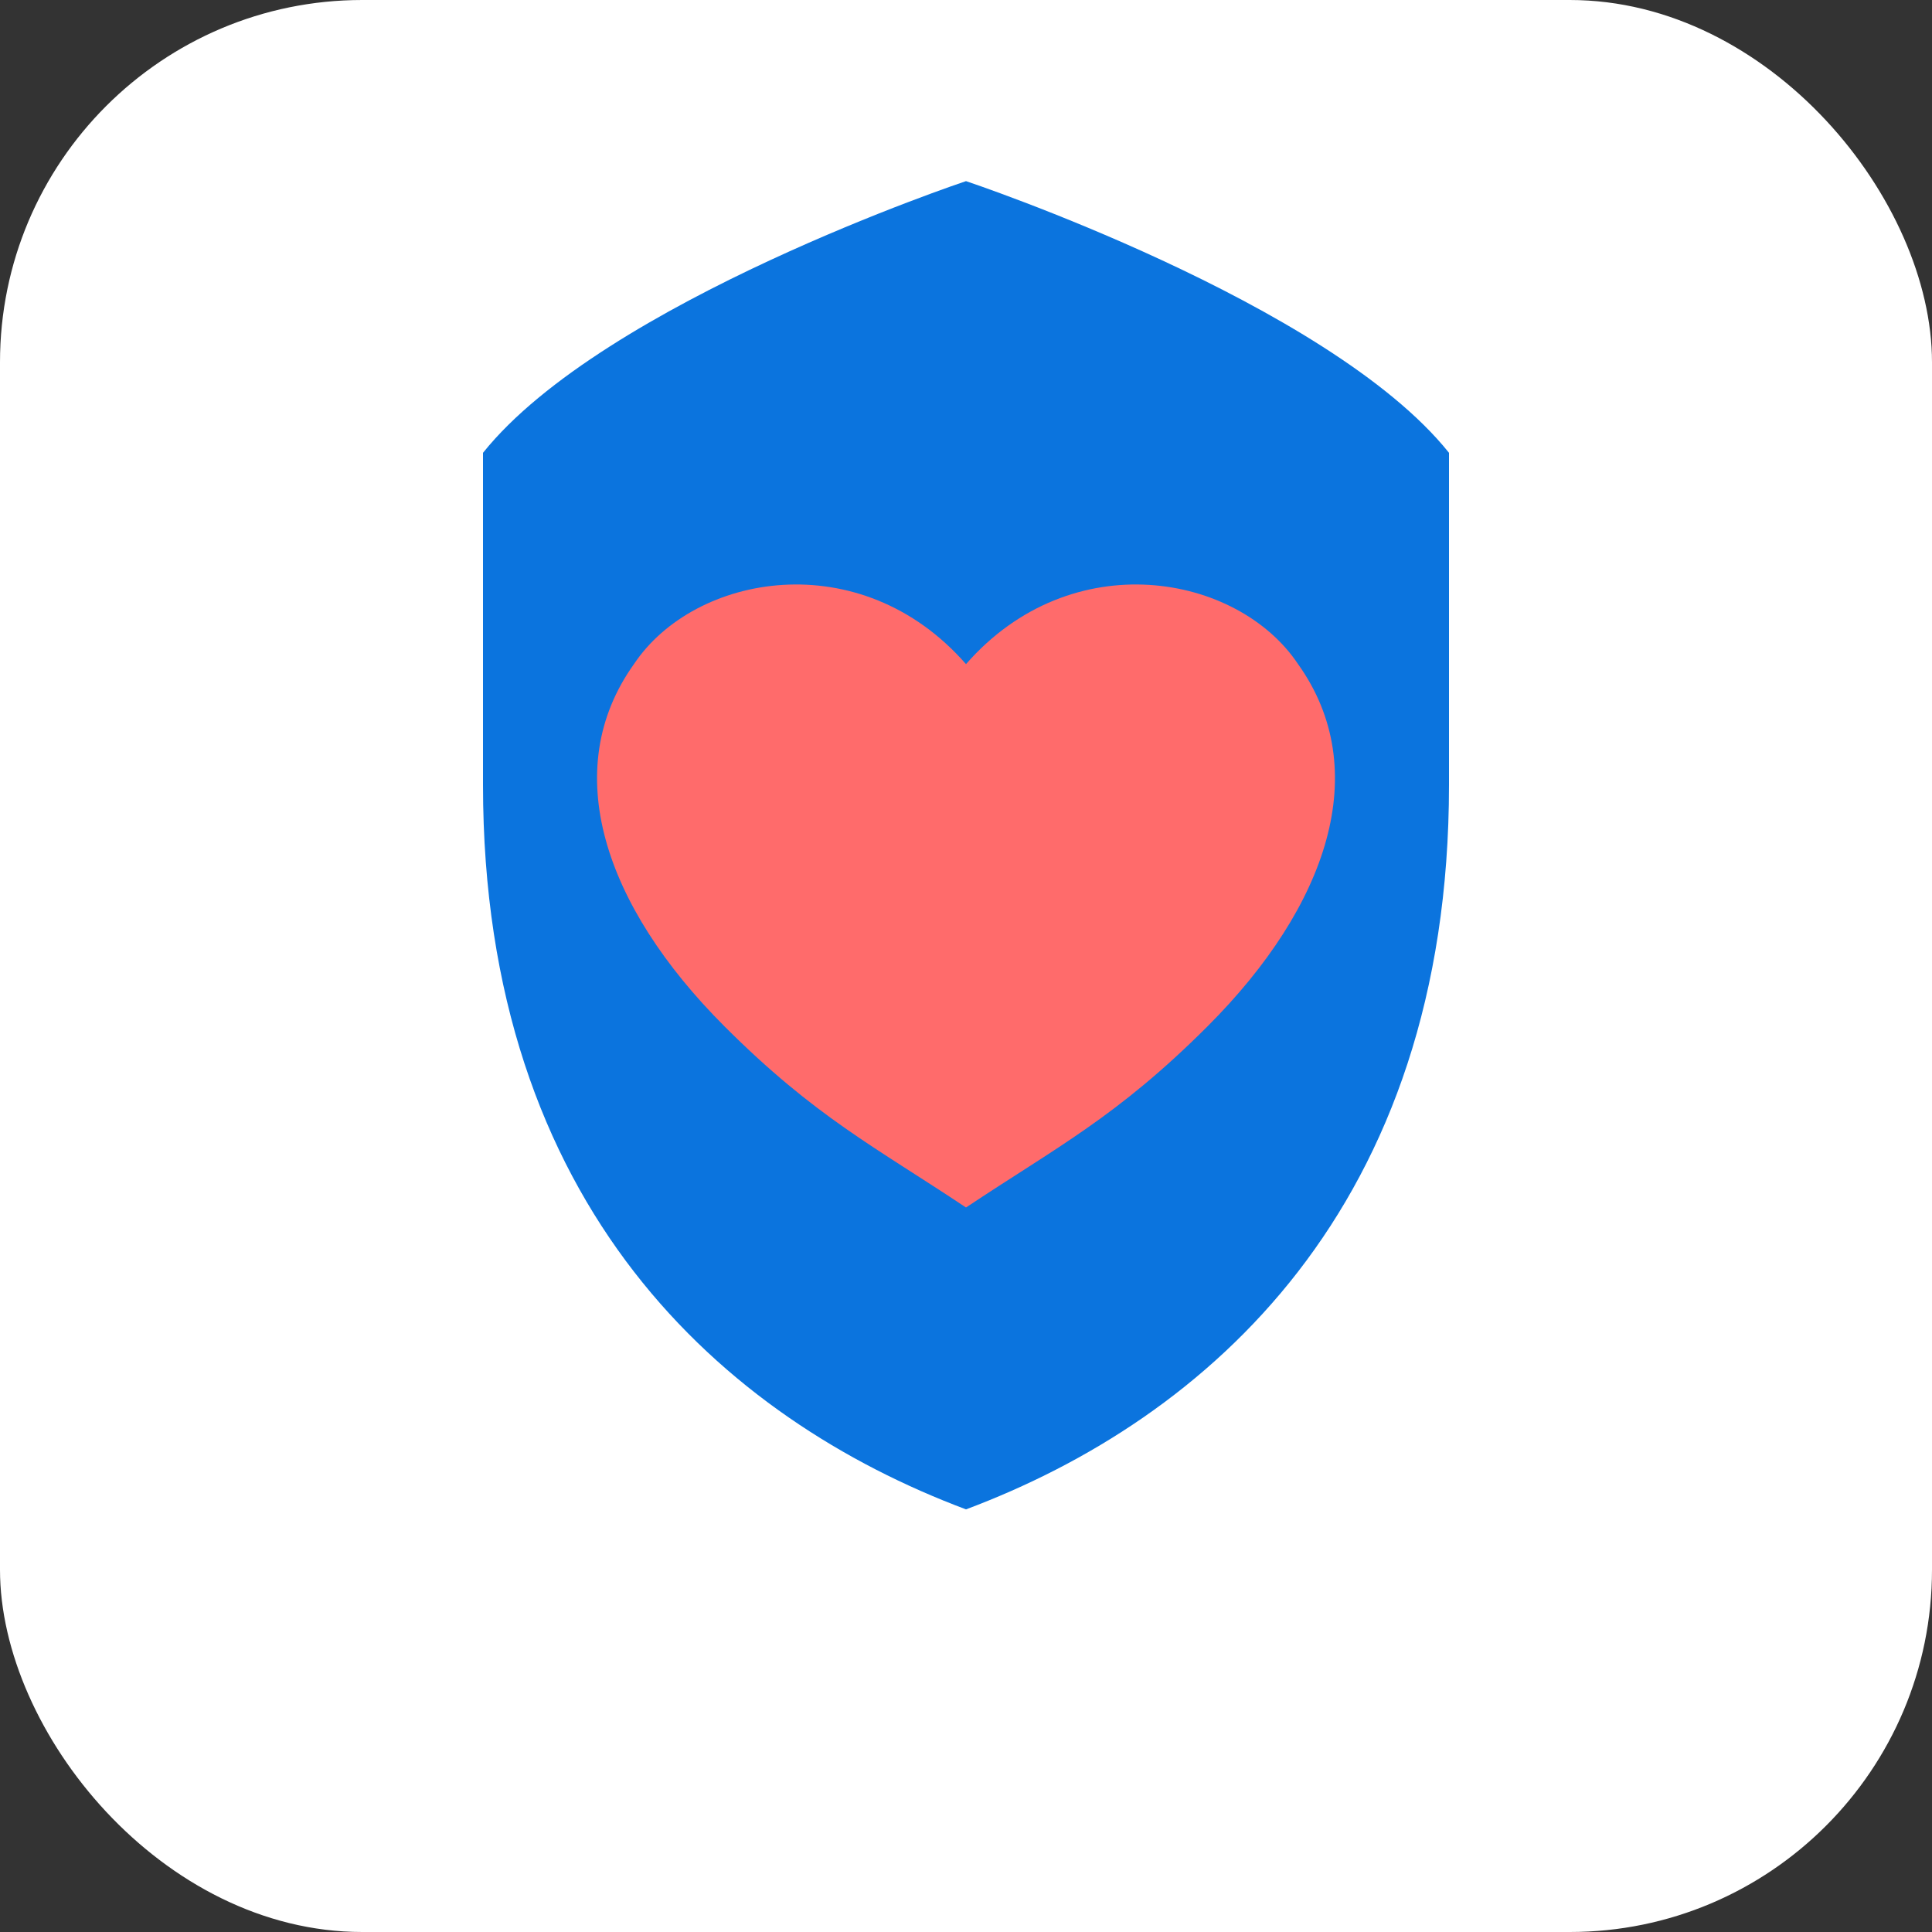
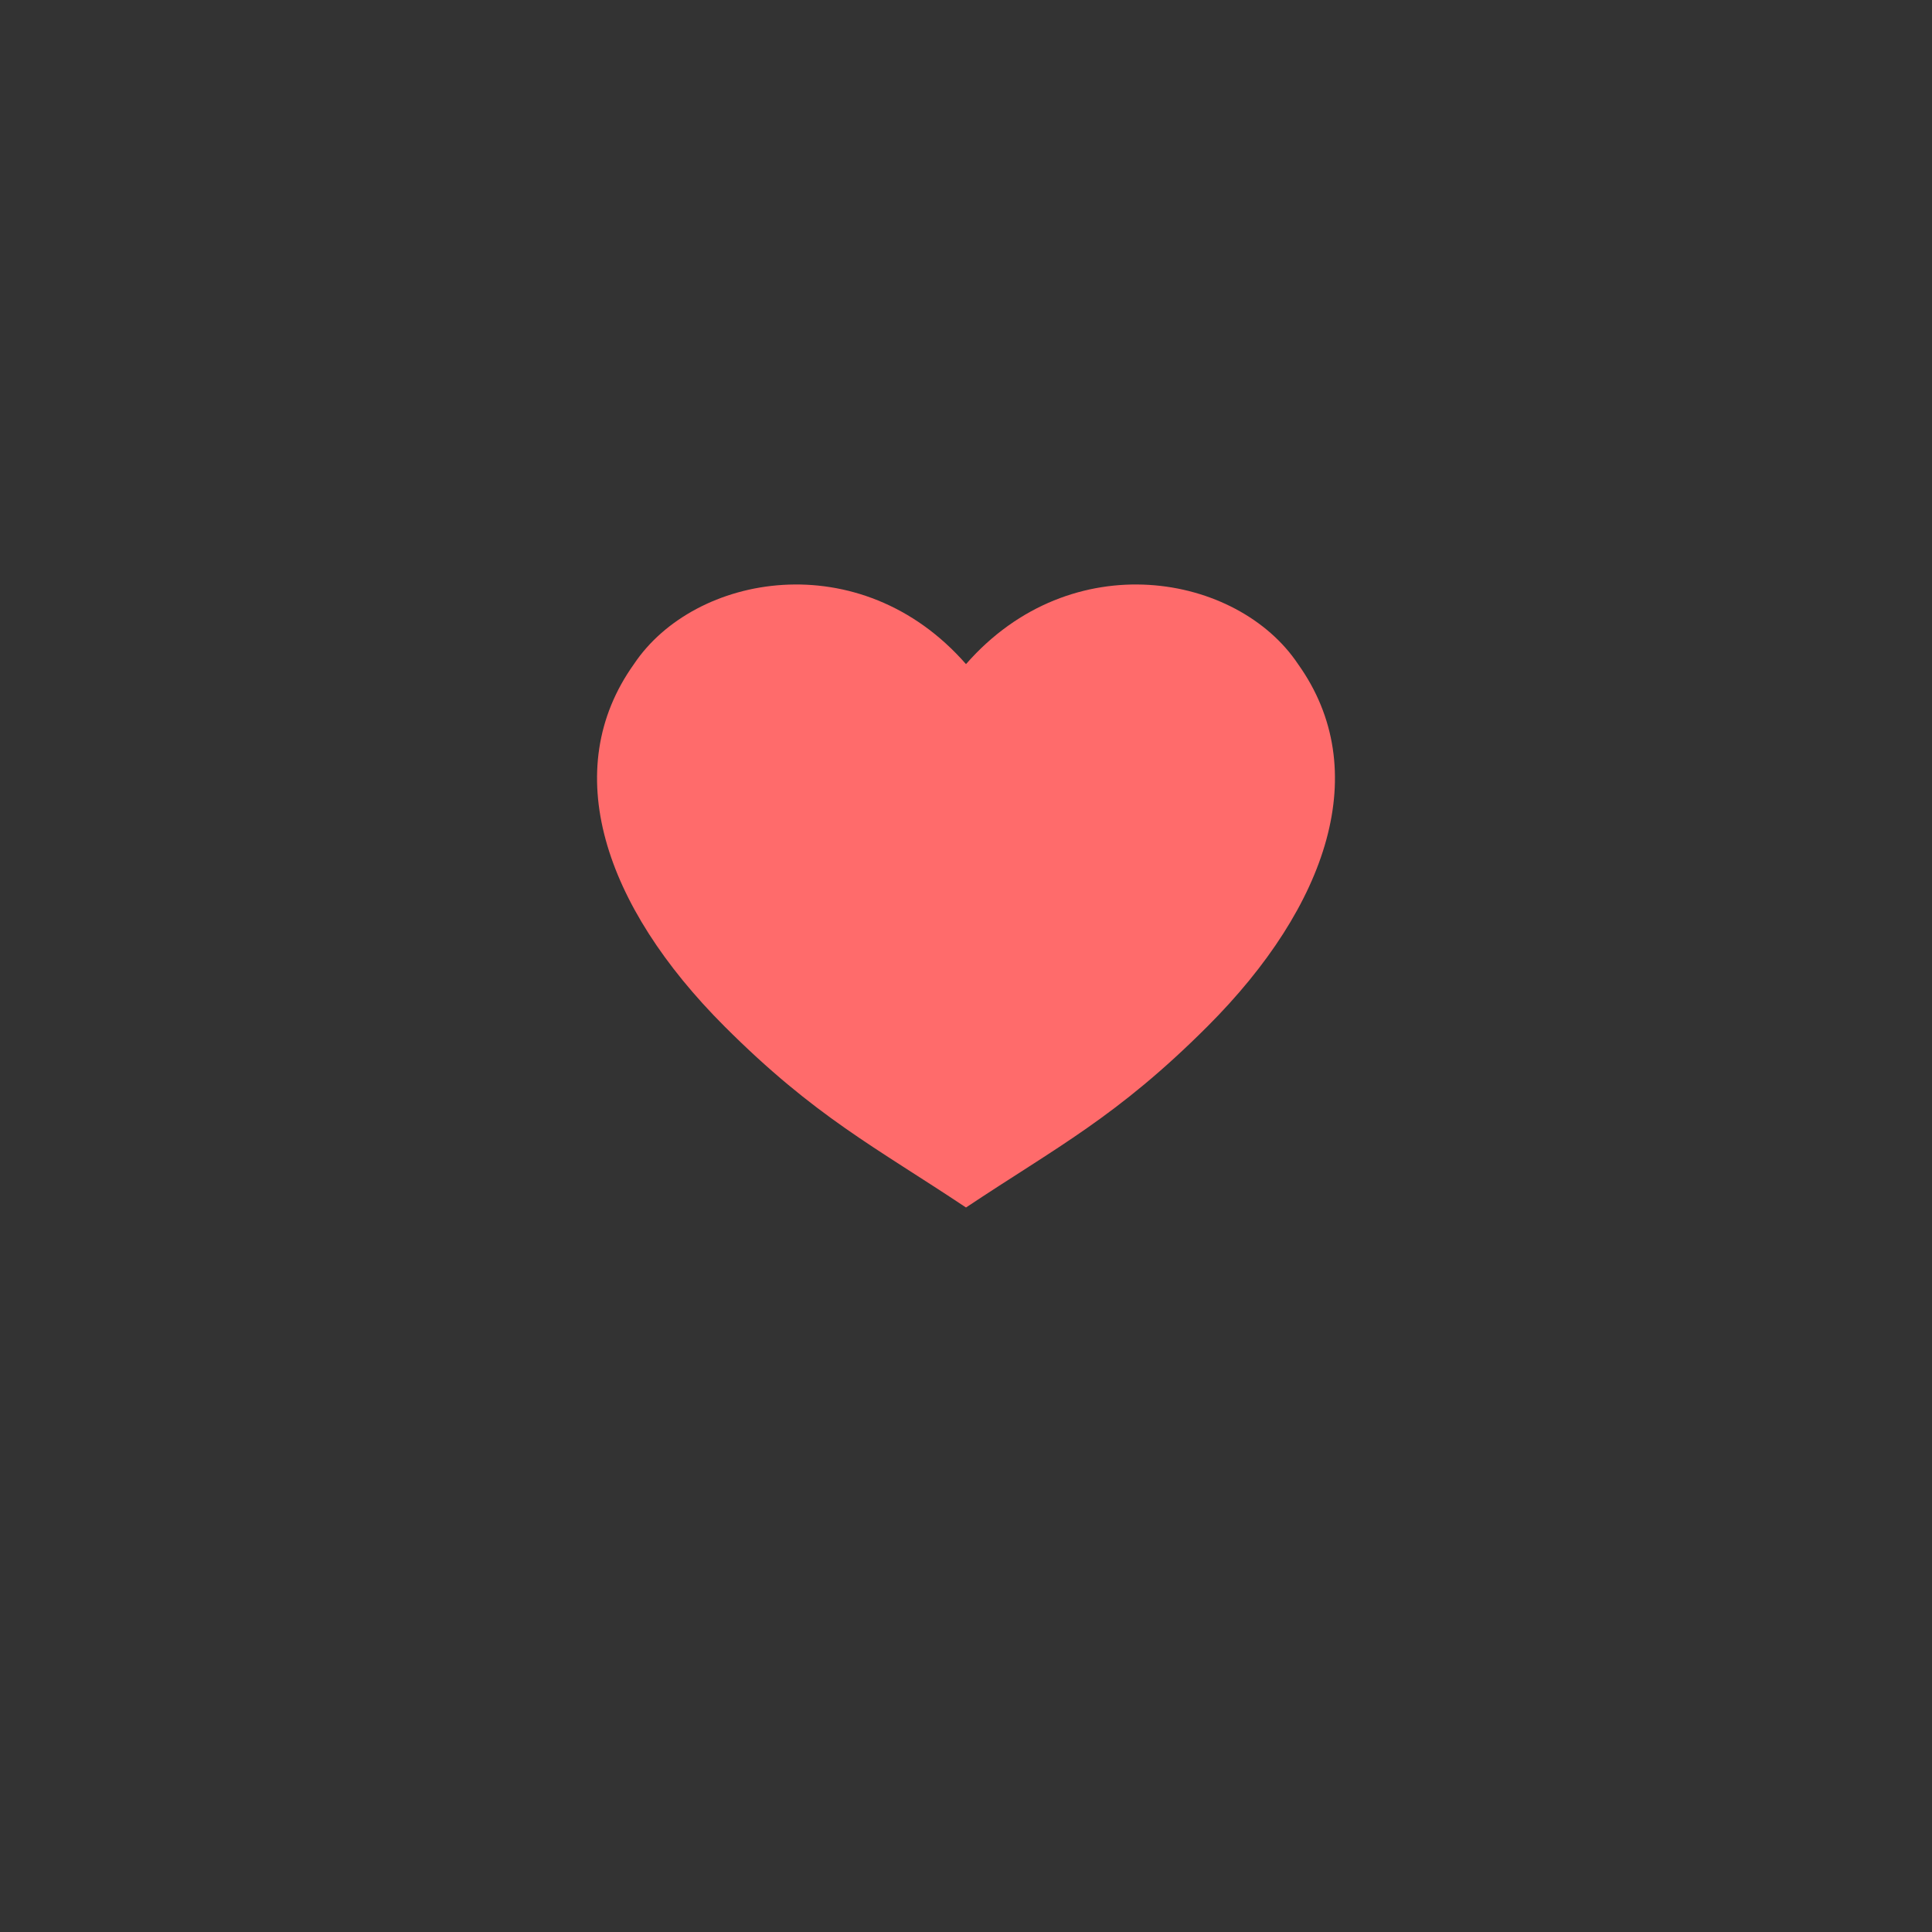
<svg xmlns="http://www.w3.org/2000/svg" version="1.1" width="64" height="64">
  <rect width="100%" height="100%" fill="#333333" stroke="none" />
  <svg width="64" height="64" viewBox="0 0 64 64">
-     <rect width="64" height="64" rx="12" fill="#ffffff" />
-     <path d="M32 6c0 0-12 4-16 9v11c0 14 8 21 16 24 8-3 16-10 16-24V15c-4-5-16-9-16-9z" fill="#0b74de" />
-     <path d="M32 22c-3.5-4-9-3-11 0-2.5 3.5-1 8 3 12 3 3 5 4 8 6 3-2 5-3 8-6 4-4 5.5-8.5 3-12-2-3-7.5-4-11 0z" fill="#ff6b6b" />
+     <path d="M32 22c-3.5-4-9-3-11 0-2.5 3.5-1 8 3 12 3 3 5 4 8 6 3-2 5-3 8-6 4-4 5.5-8.5 3-12-2-3-7.5-4-11 0" fill="#ff6b6b" />
  </svg>
  <style>@media (prefers-color-scheme: light) { :root { filter: none; } }
@media (prefers-color-scheme: dark) { :root { filter: none; } }
</style>
</svg>